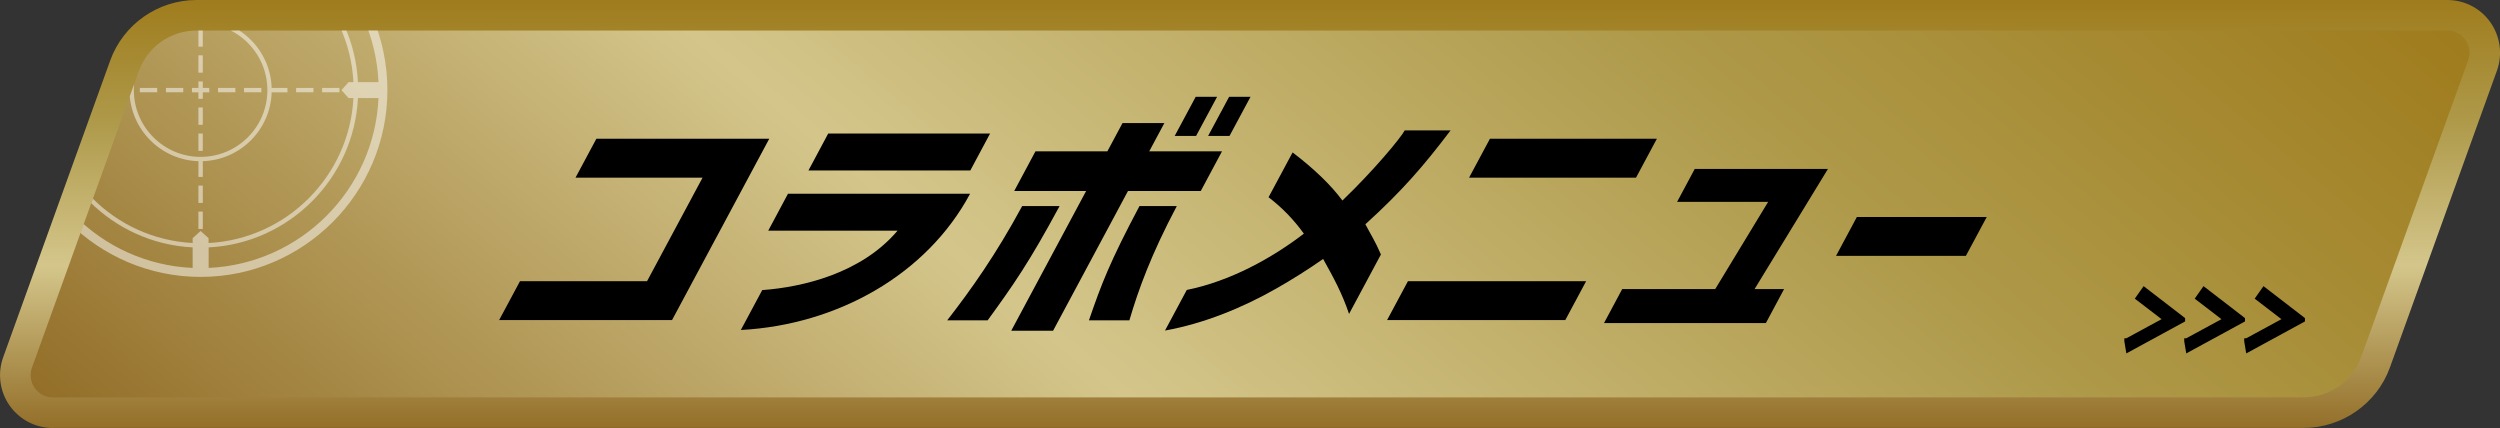
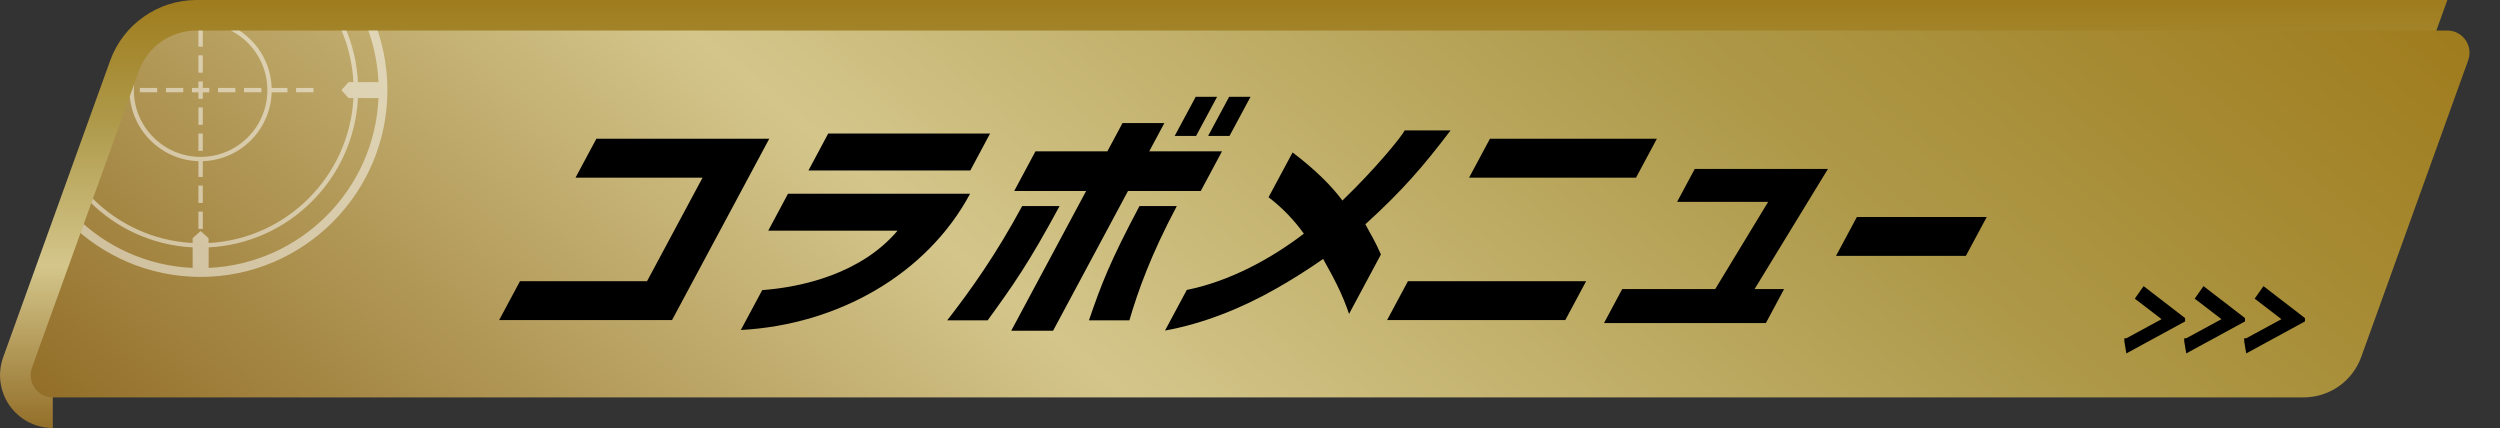
<svg xmlns="http://www.w3.org/2000/svg" xmlns:xlink="http://www.w3.org/1999/xlink" id="_レイヤー_2" data-name="レイヤー 2" viewBox="0 0 320.15 54.81">
  <rect x="0" y="0" width="320.15" height="54.81" fill="#333333" stroke="none" />
  <defs>
    <style>
      .cls-1 {
        fill: none;
      }

      .cls-2 {
        fill: url(#_名称未設定グラデーション_2);
      }

      .cls-3 {
        stroke: #000;
        stroke-miterlimit: 10;
        stroke-width: .71px;
      }

      .cls-4 {
        fill: #fff;
      }

      .cls-5 {
        fill: url(#_名称未設定グラデーション_2-2);
      }

      .cls-6 {
        opacity: .5;
      }

      .cls-7 {
        clip-path: url(#clippath);
      }
    </style>
    <linearGradient id="_名称未設定グラデーション_2" data-name="名称未設定グラデーション 2" x1="160.08" y1="-12.29" x2="160.08" y2="42.52" gradientTransform="translate(0 42.52) scale(1 -1)" gradientUnits="userSpaceOnUse">
      <stop offset="0" stop-color="#936f29" />
      <stop offset=".38" stop-color="#d4c68b" />
      <stop offset=".72" stop-color="#ae9949" />
      <stop offset="1" stop-color="#9f7c1d" />
    </linearGradient>
    <linearGradient id="_名称未設定グラデーション_2-2" data-name="名称未設定グラデーション 2" x1="84.74" y1="-74.67" x2="235.42" y2="104.91" xlink:href="#_名称未設定グラデーション_2" />
    <clipPath id="clippath">
      <path class="cls-1" d="M295.01,50.89H6.76c-1.96,0-3.33-1.95-2.67-3.8L17.79,9.09c1.12-3.11,4.07-5.18,7.37-5.18h288.25c1.96,0,3.33,1.95,2.67,3.8l-13.7,38c-1.12,3.11-4.07,5.18-7.37,5.18Z" />
    </clipPath>
  </defs>
  <g id="_レイヤー_2-2" data-name=" レイヤー 2">
    <g id="_レイアウト" data-name=" レイアウト">
      <g>
        <g>
          <g>
-             <path class="cls-2" d="M6.76,54.81c-2.2,0-4.26-1.07-5.53-2.87-1.26-1.8-1.57-4.11-.83-6.17L14.11,7.76C15.78,3.12,20.23,0,25.16,0h288.25c2.2,0,4.26,1.07,5.52,2.87,1.26,1.8,1.57,4.1.83,6.17l-13.7,38c-1.67,4.64-6.12,7.76-11.05,7.76H6.76Z" />
+             <path class="cls-2" d="M6.76,54.81c-2.2,0-4.26-1.07-5.53-2.87-1.26-1.8-1.57-4.11-.83-6.17L14.11,7.76C15.78,3.12,20.23,0,25.16,0h288.25l-13.7,38c-1.67,4.64-6.12,7.76-11.05,7.76H6.76Z" />
            <path class="cls-5" d="M295.01,50.89H6.76c-1.96,0-3.33-1.95-2.67-3.8L17.79,9.09c1.12-3.11,4.07-5.18,7.37-5.18h288.25c1.96,0,3.33,1.95,2.67,3.8l-13.7,38c-1.12,3.11-4.07,5.18-7.37,5.18Z" />
          </g>
          <g>
            <path d="M66.59,36.01h16.27l7.11-13.26h-16.27l2.67-4.98h22.14l-12.45,23.22h-22.14s2.67-4.98,2.67-4.98Z" />
            <path d="M114.94,29.54h-16.56l2.53-4.73h23.32c-5.54,10.34-16.95,16.78-29.36,17.45l2.74-5.11c5.17-.38,12.69-2.13,17.33-7.61ZM106.06,17.1h20.73l-2.53,4.73h-20.73l2.53-4.73Z" />
            <path d="M130.9,26.39h4.79c-3.86,7.14-5.81,9.96-9.21,14.63h-5.18c3.03-3.9,6.22-8.38,9.6-14.63ZM132.6,19.38h9.21l1.94-3.62h5.36l-1.94,3.62h9.32l-2.72,5.08h-9.32l-9.59,17.89h-5.36l9.59-17.89h-9.21s2.72-5.08,2.72-5.08ZM150.7,26.39c-3.31,6.25-4.92,10.72-6.07,14.63h-5.18c1.6-4.66,2.68-7.49,6.47-14.63h4.79,0ZM153.12,12.4h2.74l-2.69,5.01h-2.74l2.69-5.01ZM157.4,12.4h2.74l-2.69,5.01h-2.74l2.69-5.01Z" />
            <path d="M166.97,29.92c-1.3-1.81-2.81-3.36-4.52-4.66l3.08-5.74c2.84,2.16,4.94,4.22,6.38,6.16,4.09-3.93,7.47-8.03,7.98-8.98h5.87c-3.46,4.57-6.2,7.74-10.91,12.02.71,1.36,1.22,2.09,1.99,3.87l-4.08,7.61c-.89-2.63-1.94-4.57-3.32-7.04-1.8,1.27-4.02,2.67-5.98,3.78-4.4,2.51-9.36,4.51-14.27,5.39l2.79-5.2c5.53-1.11,10.89-4.06,14.98-7.2h.01Z" />
            <path d="M180.3,36.01h22.82l-2.67,4.98h-22.82l2.67-4.98ZM190.8,17.77h21.38l-2.67,4.98h-21.38s2.67-4.98,2.67-4.98Z" />
            <path d="M207.74,37.02h11.91l6.78-11.17h-11.66l2.26-4.22h17.06l-9.4,15.39h3.78l-2.33,4.35h-20.73l2.33-4.35Z" />
            <path d="M237.79,27.79h16.63l-2.67,4.98h-16.63l2.67-4.98Z" />
          </g>
          <g>
            <path class="cls-3" d="M272.4,43.67l5.03-2.73v-.04l-3.56-2.73.72-1.02,4.88,3.76v.04l-6.9,3.76-.17-1.02v-.02Z" />
            <path class="cls-3" d="M280.07,43.67l5.03-2.73v-.04l-3.56-2.73.72-1.02,4.88,3.76v.04l-6.9,3.76-.17-1.02v-.02Z" />
            <path class="cls-3" d="M287.75,43.67l5.03-2.73v-.04l-3.56-2.73.72-1.02,4.88,3.76v.04l-6.9,3.76-.17-1.02v-.02Z" />
          </g>
        </g>
        <g class="cls-6">
          <g class="cls-7">
            <g>
              <path class="cls-4" d="M25.69-12.38C12.5-12.38,1.77-1.65,1.77,11.54s10.73,23.92,23.92,23.92,23.92-10.73,23.92-23.92-10.73-23.92-23.92-23.92ZM26.72-11.23c11.76.52,21.22,9.99,21.75,21.75h-2.63c-.52-10.31-8.81-18.6-19.12-19.12,0,0,0-2.63,0-2.63ZM24.67-11.23v2.63C14.36-8.09,6.08.21,5.56,10.52h-2.63C3.46-1.24,12.91-10.71,24.67-11.23ZM24.67,34.31c-11.76-.52-21.21-9.99-21.74-21.75h2.63c.52,10.31,8.8,18.6,19.11,19.12v2.63ZM24.67,30.5v.62c-10-.52-18.03-8.56-18.55-18.56h.61l.92-1.02-.92-1.02h-.61C6.64.52,14.67-7.52,24.67-8.04v.62l1.02.92,1.02-.92v-.62c10,.52,18.04,8.56,18.55,18.56h-.62l-.92,1.02.92,1.02h.62c-.52,10-8.56,18.04-18.55,18.56v-.62l-1.02-.92-1.02.92ZM26.72,34.31v-2.63c10.31-.52,18.6-8.81,19.12-19.12h2.63c-.52,11.76-9.99,21.22-21.75,21.75Z" />
              <rect class="cls-4" x="11.24" y="11.26" width="2.22" height=".56" />
              <rect class="cls-4" x="17.91" y="11.26" width="2.22" height=".56" />
              <rect class="cls-4" x="7.91" y="11.26" width="2.22" height=".56" />
-               <rect class="cls-4" x="41.25" y="11.26" width="2.22" height=".56" />
              <rect class="cls-4" x="21.25" y="11.26" width="2.22" height=".56" />
              <rect class="cls-4" x="37.92" y="11.26" width="2.22" height=".56" />
              <rect class="cls-4" x="31.25" y="11.26" width="2.22" height=".56" />
              <rect class="cls-4" x="27.92" y="11.26" width="2.22" height=".56" />
              <rect class="cls-4" x="25.41" y="17.1" width=".56" height="2.22" />
              <rect class="cls-4" x="25.41" y="7.09" width=".56" height="2.22" />
              <rect class="cls-4" x="25.41" y="3.76" width=".56" height="2.22" />
              <rect class="cls-4" x="25.41" y="27.1" width=".56" height="2.22" />
              <rect class="cls-4" x="25.41" y="23.77" width=".56" height="2.22" />
              <polygon class="cls-4" points="25.97 10.43 25.41 10.43 25.41 11.26 24.58 11.26 24.58 11.82 25.41 11.82 25.41 12.65 25.97 12.65 25.97 11.82 26.8 11.82 26.8 11.26 25.97 11.26 25.97 10.43" />
              <rect class="cls-4" x="25.41" y="13.76" width=".56" height="2.22" />
              <path class="cls-4" d="M34.79,11.82h2.02v-.56h-2.02c-.15-4.8-4.02-8.67-8.82-8.82V.42h-.56v2.02c-4.8.15-8.67,4.02-8.82,8.82h-2.02v.56h2.02c.15,4.8,4.02,8.67,8.82,8.82v2.02h.56v-2.02c4.8-.15,8.67-4.02,8.82-8.82ZM25.69,20.09c-4.71,0-8.55-3.83-8.55-8.55s3.83-8.55,8.55-8.55,8.55,3.83,8.55,8.55-3.83,8.55-8.55,8.55Z" />
            </g>
          </g>
        </g>
      </g>
    </g>
  </g>
</svg>